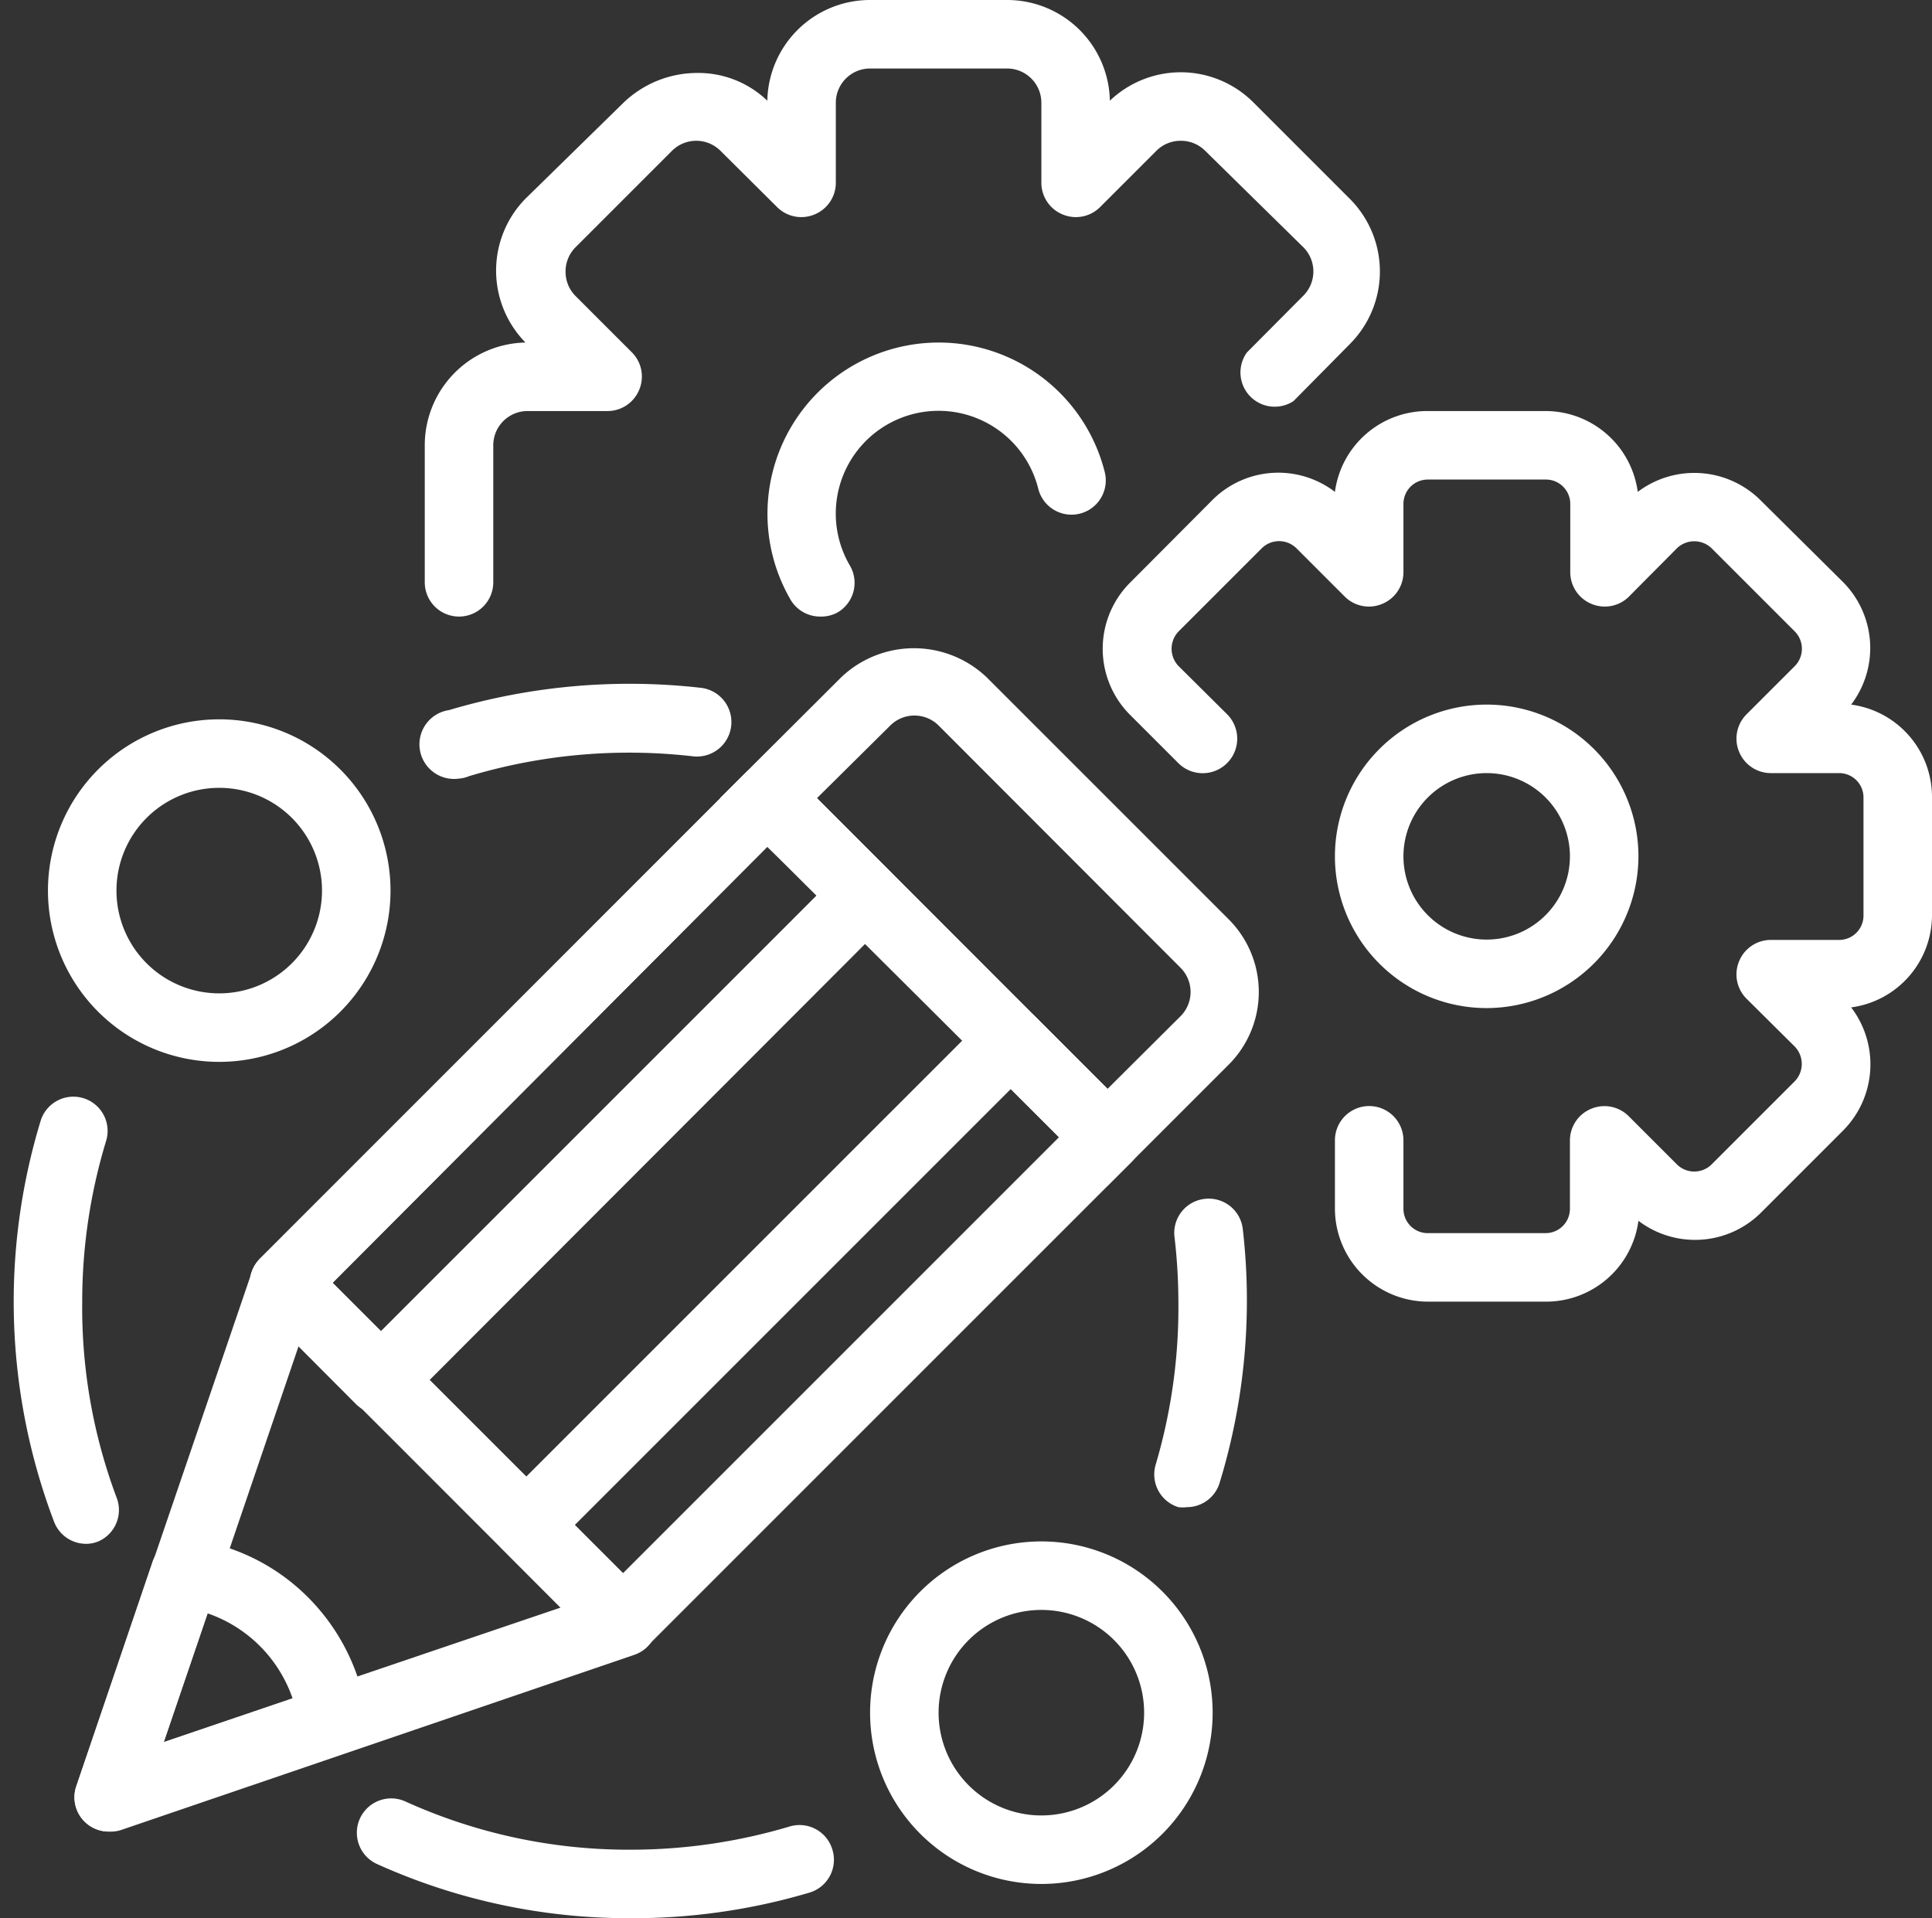
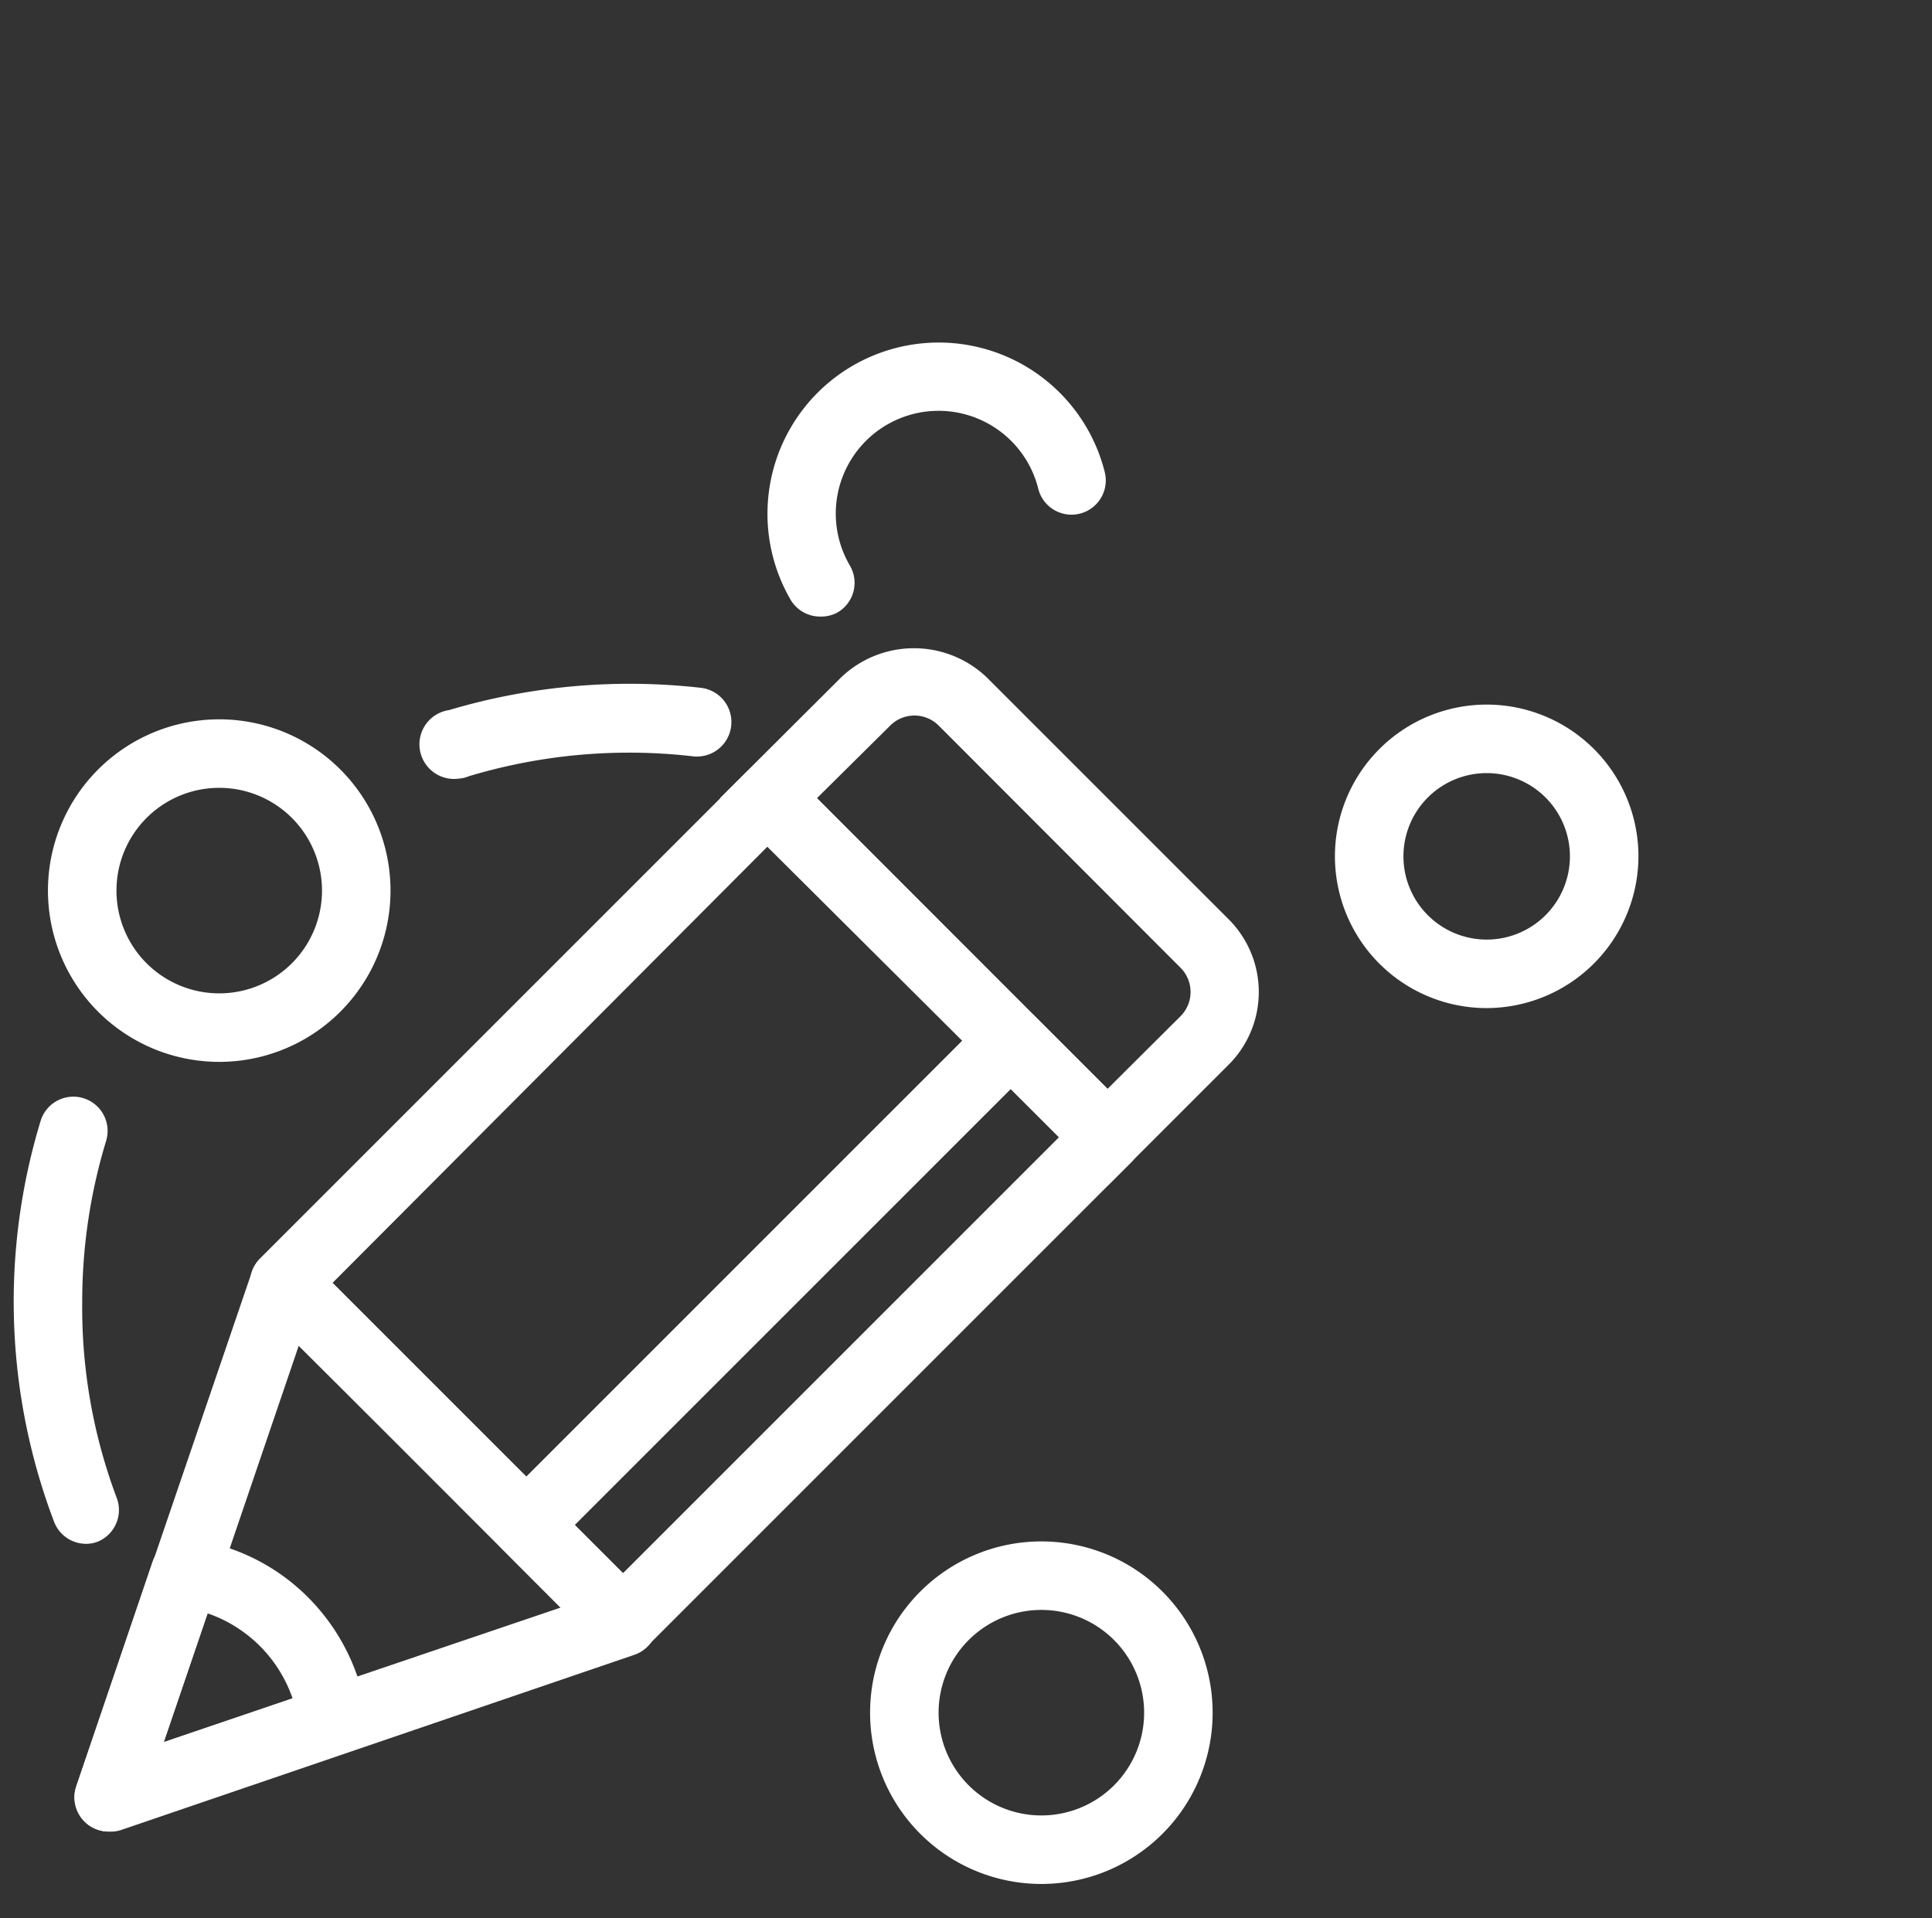
<svg xmlns="http://www.w3.org/2000/svg" data-name="Layer 1" fill="#000000" height="56" preserveAspectRatio="xMidYMid meet" version="1" viewBox="3.6 4.0 56.4 56.0" width="56.4" zoomAndPan="magnify">
  <rect x="3.6" y="4.0" width="56.4" height="56.0" fill="#333333" stroke="none" />
  <g id="change1_1">
-     <path d="M17,22a1,1,0,0,1-1-1V17a3,3,0,0,1,2.94-3,3,3,0,0,1,0-4.2L21.8,7a3.11,3.11,0,0,1,2.14-.87A2.91,2.91,0,0,1,26,6.94,3,3,0,0,1,29,4h4a3,3,0,0,1,3,2.94,3,3,0,0,1,2.06-.83h0A3,3,0,0,1,40.2,7L43,9.8a3,3,0,0,1,0,4.25l-1.64,1.66A1,1,0,0,1,40,14.29l1.65-1.66a1,1,0,0,0,0-1.41L38.78,8.4a1,1,0,0,0-.71-.29,1,1,0,0,0-.7.28l-1.66,1.66a1,1,0,0,1-1.09.21A1,1,0,0,1,34,9.34V7a1,1,0,0,0-1-1H29a1,1,0,0,0-1,1V9.34a1,1,0,0,1-.62.92,1,1,0,0,1-1.09-.21L24.63,8.4a1,1,0,0,0-.7-.29h0a1,1,0,0,0-.71.29L20.4,11.22a1,1,0,0,0-.29.71,1,1,0,0,0,.28.7l1.66,1.66a1,1,0,0,1,.21,1.09,1,1,0,0,1-.92.62H19a1,1,0,0,0-1,1v4A1,1,0,0,1,17,22Z" fill="#ffffff" />
-   </g>
+     </g>
  <g id="change1_2">
    <path d="M27.54,22a1,1,0,0,1-.86-.49A5,5,0,0,1,31,14a5,5,0,0,1,4.85,3.78,1,1,0,0,1-1.94.49,3,3,0,1,0-5.5,2.24,1,1,0,0,1-.36,1.37A1,1,0,0,1,27.54,22Z" fill="#ffffff" />
  </g>
  <g id="change1_3">
-     <path d="M48.71,42H45.29a2.72,2.72,0,0,1-2.72-2.71v-2a1,1,0,0,1,2,0v2a.71.71,0,0,0,.72.71h3.42a.71.71,0,0,0,.72-.71v-2a1,1,0,0,1,.62-.92,1,1,0,0,1,1.09.21L52.56,38a.72.72,0,0,0,1,0L56,35.56a.73.73,0,0,0,0-1l-1.42-1.41a1,1,0,0,1-.21-1.09,1,1,0,0,1,.92-.62h2a.71.71,0,0,0,.71-.72V27.29a.71.71,0,0,0-.71-.72h-2a1,1,0,0,1-.92-.62,1,1,0,0,1,.21-1.09L56,23.44a.72.72,0,0,0,0-1L53.56,20a.73.73,0,0,0-1,0l-1.41,1.42a1,1,0,0,1-1.09.21,1,1,0,0,1-.62-.92v-2a.71.71,0,0,0-.72-.71H45.29a.71.71,0,0,0-.72.71v2a1,1,0,0,1-.62.92,1,1,0,0,1-1.09-.21L41.44,20a.72.72,0,0,0-1,0L38,22.44a.73.73,0,0,0,0,1l1.42,1.41A1,1,0,0,1,38,26.28l-1.42-1.42a2.73,2.73,0,0,1,0-3.84L39,18.59a2.72,2.72,0,0,1,3.57-.23A2.72,2.72,0,0,1,45.29,16h3.42a2.72,2.72,0,0,1,2.7,2.36,2.74,2.74,0,0,1,3.57.23L57.41,21a2.73,2.73,0,0,1,.23,3.57A2.72,2.72,0,0,1,60,27.29v3.42a2.72,2.72,0,0,1-2.36,2.7A2.74,2.74,0,0,1,57.41,37L55,39.41a2.73,2.73,0,0,1-3.57.23A2.72,2.72,0,0,1,48.71,42Z" fill="#ffffff" />
-   </g>
+     </g>
  <g id="change1_4">
    <path d="M47,33.43A4.43,4.43,0,1,1,51.43,29,4.44,4.44,0,0,1,47,33.43Zm0-6.86A2.43,2.43,0,1,0,49.43,29,2.43,2.43,0,0,0,47,26.57Z" fill="#ffffff" />
  </g>
  <g id="change1_5">
    <path d="M17,26.73a1,1,0,0,1-.29-2,18.47,18.47,0,0,1,7.35-.65,1,1,0,0,1-.23,2,16.26,16.26,0,0,0-6.54.58A.92.92,0,0,1,17,26.73Z" fill="#ffffff" />
  </g>
  <g id="change1_6">
-     <path d="M38.25,48A1,1,0,0,1,38,48a1,1,0,0,1-.66-1.25A16.18,16.18,0,0,0,38,42a16.44,16.44,0,0,0-.11-1.86A1,1,0,0,1,38.77,39a1,1,0,0,1,1.11.88,18.2,18.2,0,0,1-.67,7.39A1,1,0,0,1,38.25,48Z" fill="#ffffff" />
-   </g>
+     </g>
  <g id="change1_7">
-     <path d="M22,60a17.84,17.84,0,0,1-7.39-1.58,1,1,0,0,1,.82-1.83A15.77,15.77,0,0,0,22,58a16.22,16.22,0,0,0,4.66-.68A1,1,0,0,1,27.9,58a1,1,0,0,1-.66,1.25A18.11,18.11,0,0,1,22,60Z" fill="#ffffff" />
-   </g>
+     </g>
  <g id="change1_8">
    <path d="M6.11,49.07a1,1,0,0,1-.93-.64,18.11,18.11,0,0,1-.39-11.72A1,1,0,0,1,6,36.05,1,1,0,0,1,6.7,37.3,16.11,16.11,0,0,0,6,42a15.8,15.8,0,0,0,1,5.71A1,1,0,0,1,6.47,49,.92.92,0,0,1,6.11,49.07Z" fill="#ffffff" />
  </g>
  <g id="change1_9">
    <path d="M10,35a5,5,0,1,1,5-5A5,5,0,0,1,10,35Zm0-8a3,3,0,1,0,3,3A3,3,0,0,0,10,27Z" fill="#ffffff" />
  </g>
  <g id="change1_10">
    <path d="M34,59a5,5,0,1,1,5-5A5,5,0,0,1,34,59Zm0-8a3,3,0,1,0,3,3A3,3,0,0,0,34,51Z" fill="#ffffff" />
  </g>
  <g id="change1_11">
    <path d="M21.79,52.35a1,1,0,0,1-.71-.3l-9.89-9.9a1,1,0,0,1,0-1.41L25.33,26.6a1,1,0,0,1,1.41,0l9.9,9.9a1,1,0,0,1,.29.7,1,1,0,0,1-.29.71L22.5,52.05A1,1,0,0,1,21.79,52.35Zm-8.48-10.9,8.48,8.48L34.52,37.2,26,28.72Z" fill="#ffffff" />
  </g>
  <g id="change1_12">
    <path d="M6.77,57.47a1,1,0,0,1-.94-1.33l5.12-15a1,1,0,0,1,1.65-.38l9.9,9.9a1,1,0,0,1,.27.93,1,1,0,0,1-.65.72l-15,5.12A1,1,0,0,1,6.77,57.47Zm5.55-14.18L8.38,54.86,20,50.92Z" fill="#ffffff" />
  </g>
  <g id="change1_13">
    <path d="M6.77,57.47a1,1,0,0,1-.94-1.33L8.05,49.6a1,1,0,0,1,1.08-.67,5.94,5.94,0,0,1,3.47,1.71,6.06,6.06,0,0,1,1.71,3.47,1,1,0,0,1-.67,1.07L7.1,57.41A1,1,0,0,1,6.77,57.47ZM9.66,51.1,8.38,54.86l3.76-1.28A4,4,0,0,0,9.66,51.1Z" fill="#ffffff" />
  </g>
  <g id="change1_14">
    <path d="M35.93,38.62,24.62,27.3l3.54-3.53a3.08,3.08,0,0,1,4.24,0l7.07,7.07a3,3,0,0,1,0,4.24ZM27.45,27.3l8.48,8.49,2.13-2.12a1,1,0,0,0,0-1.42L31,25.18a1,1,0,0,0-1.41,0Z" fill="#ffffff" />
  </g>
  <g id="change1_15">
    <path d="M21.79,52.35h0a1,1,0,0,1-.71-.3l-2.82-2.83a1,1,0,0,1,0-1.41L32.4,33.67a1,1,0,0,1,1.41,0l2.83,2.83a1,1,0,0,1,.29.7,1,1,0,0,1-.29.71L22.5,52.05A1,1,0,0,1,21.79,52.35Zm-1.41-3.83,1.41,1.41L34.52,37.2l-1.41-1.41Z" fill="#ffffff" />
  </g>
  <g id="change1_16">
-     <path d="M14.72,45.28A1,1,0,0,1,14,45l-2.82-2.83a1,1,0,0,1,0-1.41L25.33,26.6a1,1,0,0,1,1.41,0l2.83,2.83a1,1,0,0,1,.29.7,1,1,0,0,1-.29.71L15.43,45A1,1,0,0,1,14.72,45.28Zm-1.41-3.83,1.41,1.41L27.45,30.13,26,28.72Z" fill="#ffffff" />
-   </g>
+     </g>
</svg>